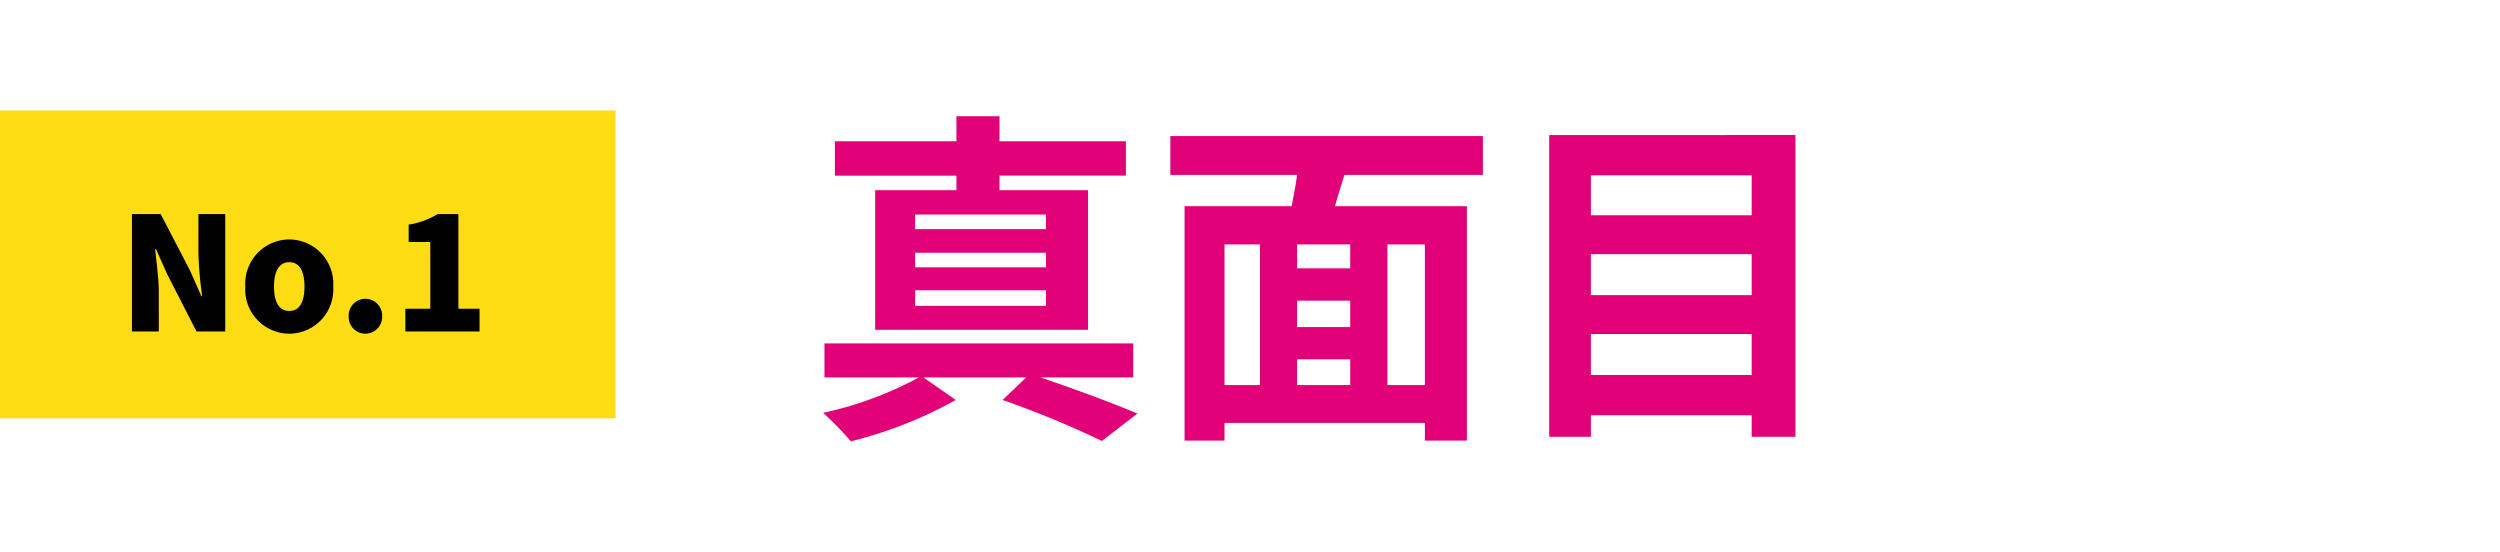
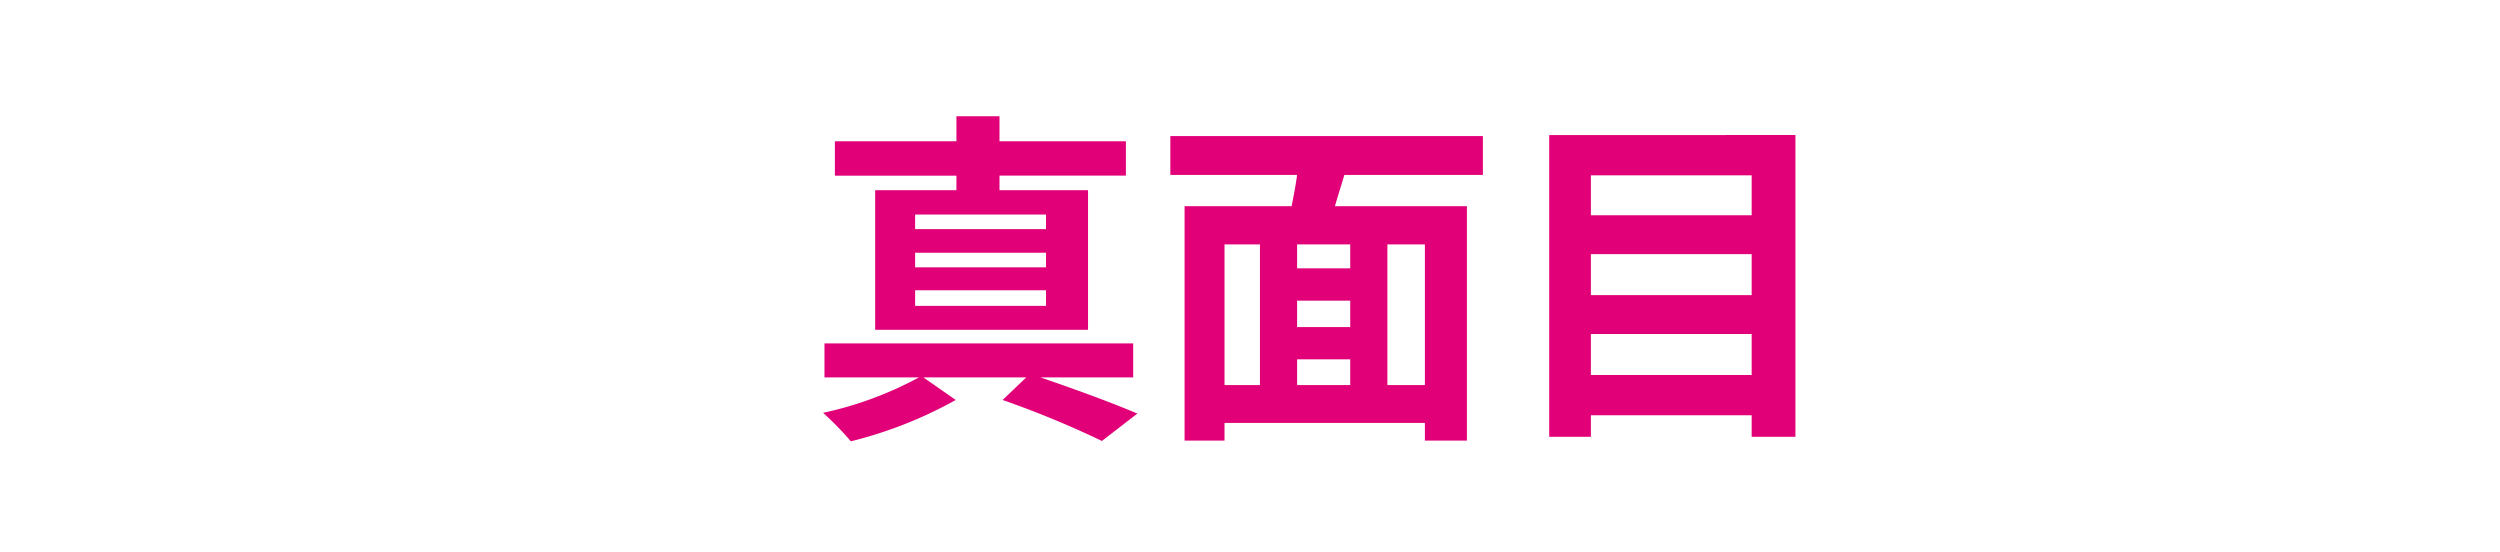
<svg xmlns="http://www.w3.org/2000/svg" width="316.761" height="70" viewBox="0 0 316.761 70">
  <g id="sec02_q04_img01" transform="translate(-198.239 -7108)">
-     <rect id="長方形_343" data-name="長方形 343" width="316" height="70" transform="translate(199 7108)" fill="none" />
-     <path id="パス_5698" data-name="パス 5698" d="M0,0H78V39H0Z" transform="translate(198.239 7122)" fill="#fedd15" />
    <path id="パス_5700" data-name="パス 5700" d="M30.536-22.968H13.948v-1.848H30.536Zm0,4.84H13.948v-1.848H30.536Zm0,4.884H13.948v-1.98H30.536ZM19.184-27.9H8.888v17.688H35.86V-27.9H24.64v-1.848H40.656V-34.1H24.64v-3.168H19.184V-34.1H3.784v4.356h15.4ZM41.58-4.18V-8.492H2.464V-4.18H14.432A45.819,45.819,0,0,1,2.288.308a38.572,38.572,0,0,1,3.52,3.608A54,54,0,0,0,19.1-1.32L15-4.18H28.028L25.036-1.32A122.078,122.078,0,0,1,37.62,3.872L42.108.4C39.116-.88,34.232-2.684,29.832-4.18Zm36.96.968H73.788v-17.82H78.54ZM53.152-21.032H57.64v17.82H53.152ZM69.08-18H62.348v-3.036H69.08ZM62.348-6.468H69.08v3.256H62.348ZM69.08-10.56H62.348V-13.9H69.08ZM85.888-29.832V-34.76h-39.6v4.928h16.06c-.176,1.32-.44,2.684-.7,3.96H48.092v29.7h5.06V1.584H78.54V3.828h5.324v-29.7H67.144c.352-1.276.792-2.6,1.188-3.96ZM99.572-4.488V-9.68h20.372v5.192ZM119.944-19.8v5.192H99.572V-19.8Zm0-9.988v5.06H99.572v-5.06Zm-25.652-5.1V3.344h5.28V.616h20.372V3.344h5.544V-34.892Z" transform="translate(300.239 7160)" fill="#e10078" />
-     <path id="パス_5699" data-name="パス 5699" d="M1.72,0h3.4V-4.94c0-1.8-.3-3.84-.46-5.5h.1L6.22-7.18,9.9,0h3.64V-14.88h-3.4v4.92a46.913,46.913,0,0,0,.48,5.5h-.1L9.06-7.76l-3.7-7.12H1.72ZM21.66.28a5.6,5.6,0,0,0,5.56-5.96,5.606,5.606,0,0,0-5.56-5.98,5.61,5.61,0,0,0-5.58,5.98A5.6,5.6,0,0,0,21.66.28Zm0-2.88c-1.34,0-1.94-1.2-1.94-3.08,0-1.9.6-3.1,1.94-3.1,1.32,0,1.92,1.2,1.92,3.1C23.58-3.8,22.98-2.6,21.66-2.6ZM31.3.28a2.132,2.132,0,0,0,2.12-2.22,2.127,2.127,0,0,0-2.12-2.2,2.115,2.115,0,0,0-2.12,2.2A2.12,2.12,0,0,0,31.3.28ZM36.36,0h9.4V-2.88H43.08v-12H40.46a10.039,10.039,0,0,1-3.68,1.34v2.2h2.74v8.46H36.36Z" transform="translate(213.239 7150)" />
  </g>
</svg>